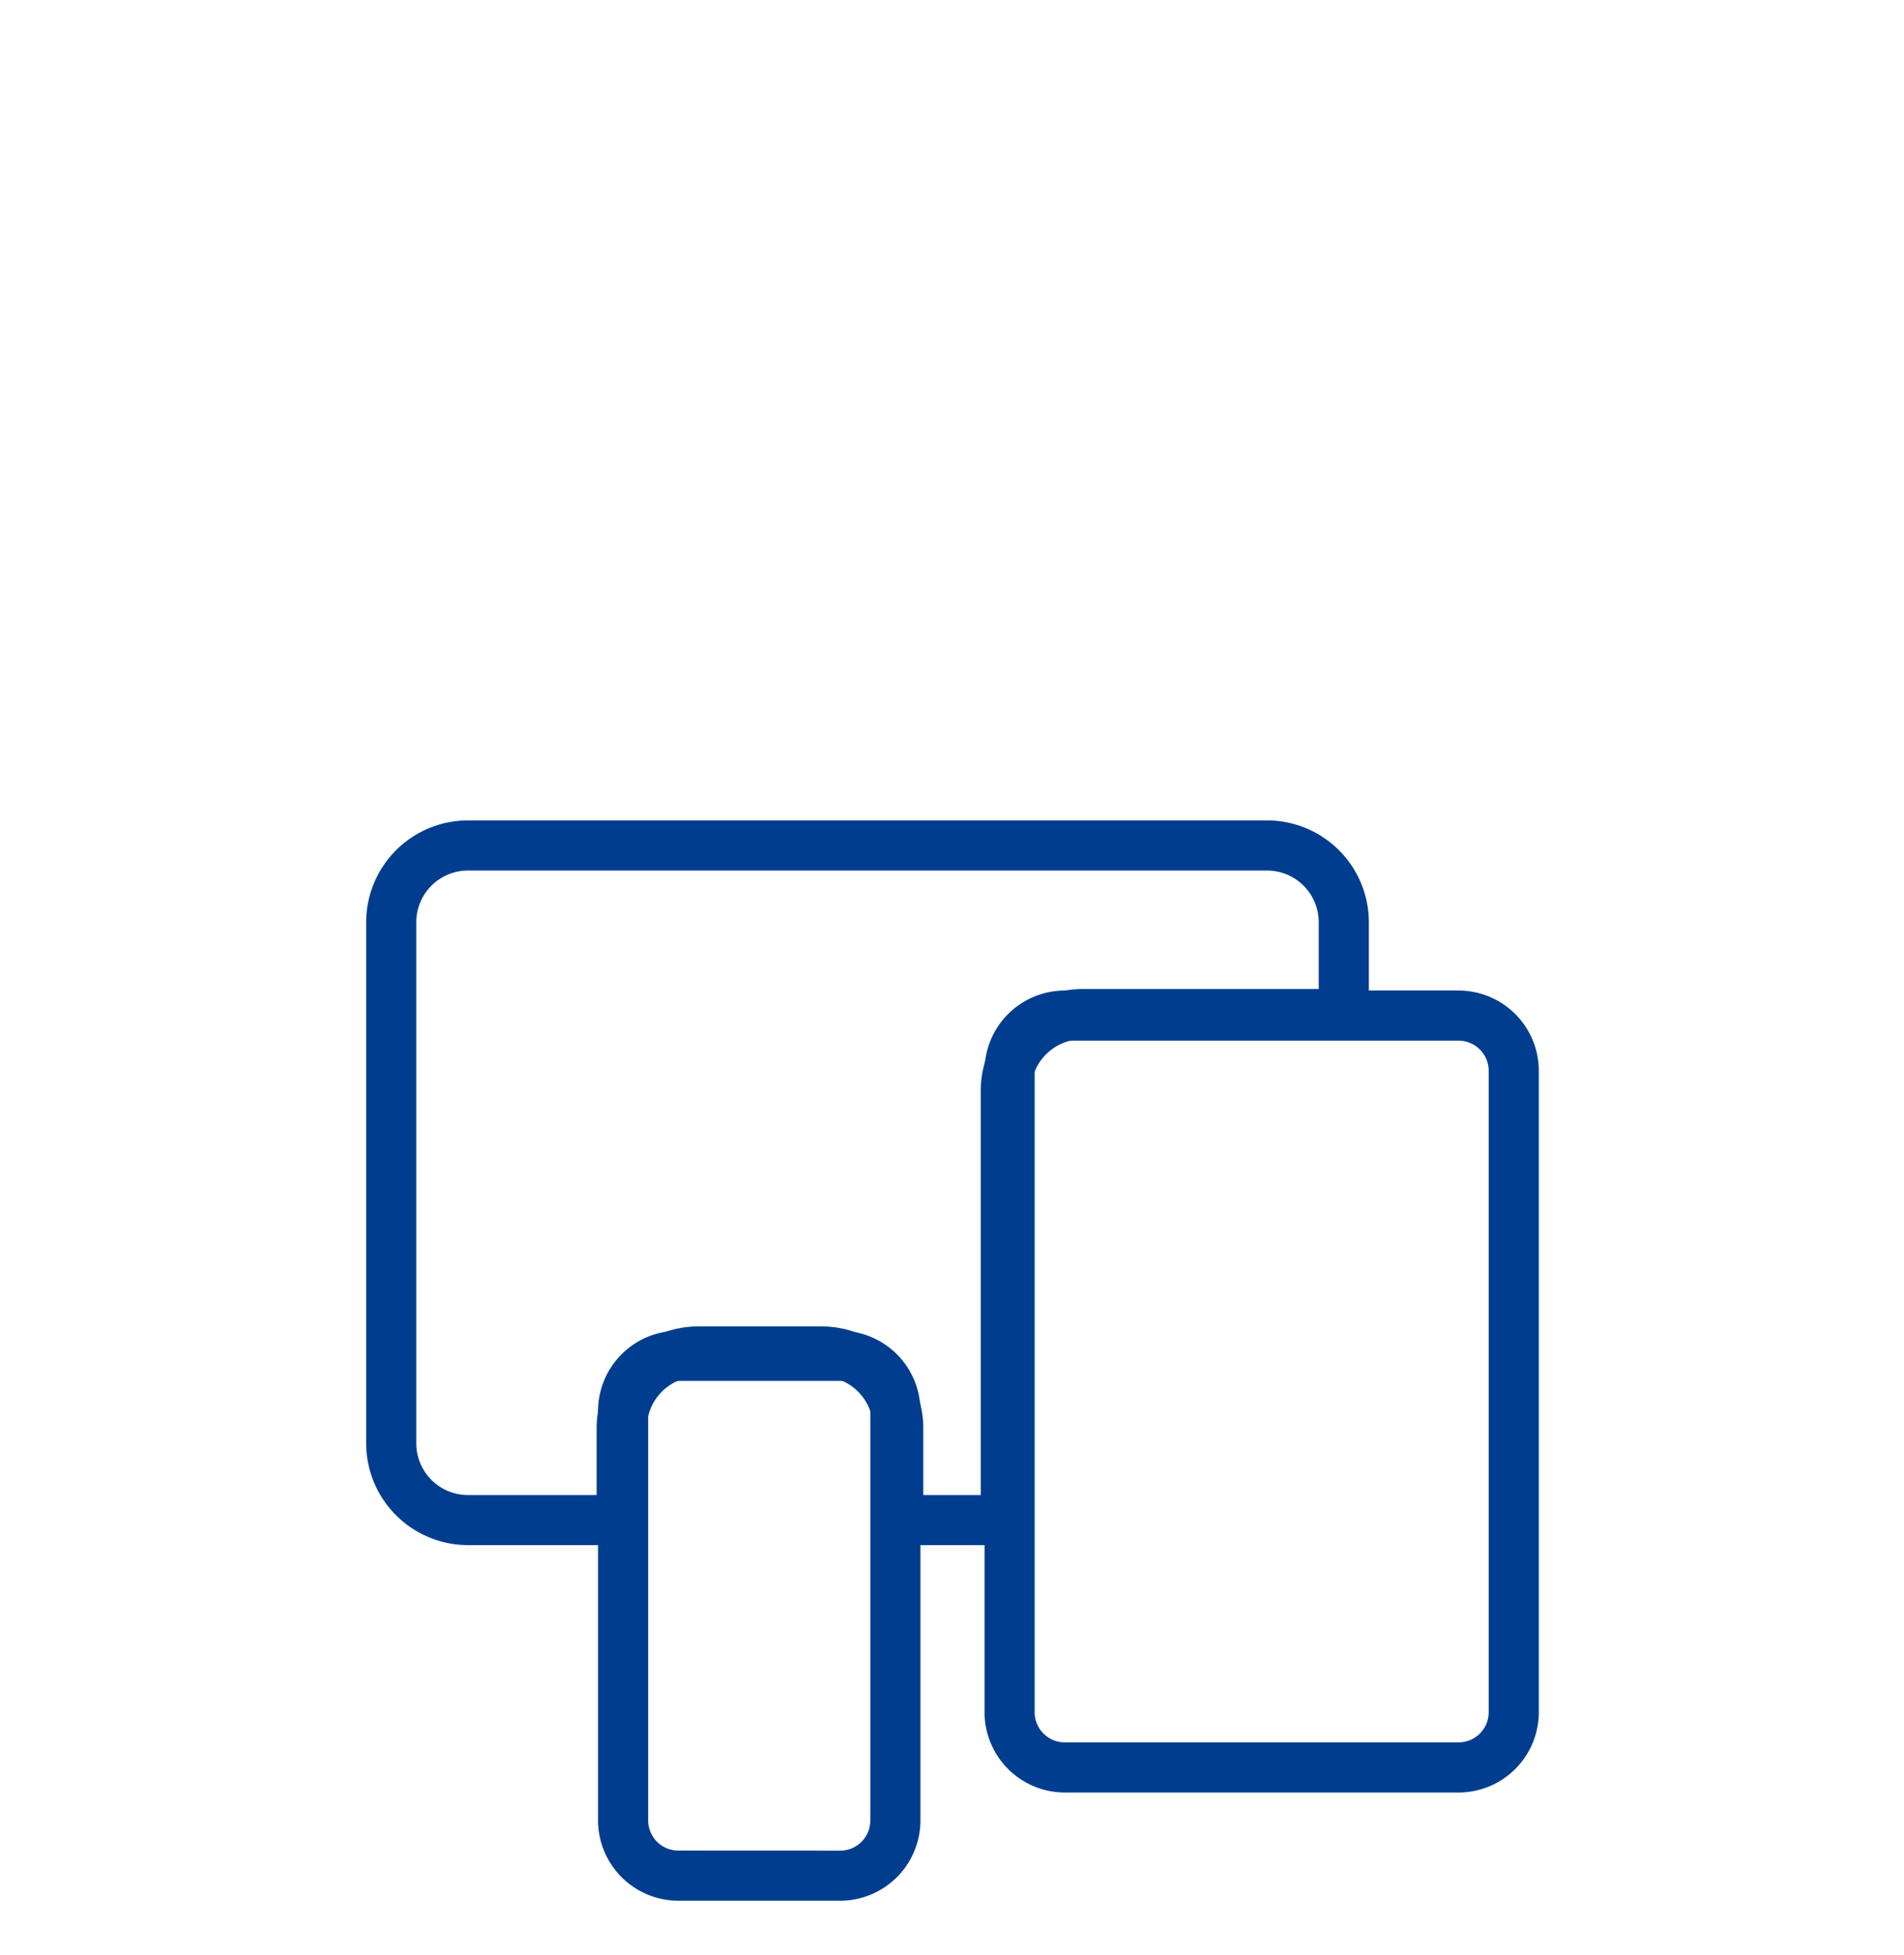
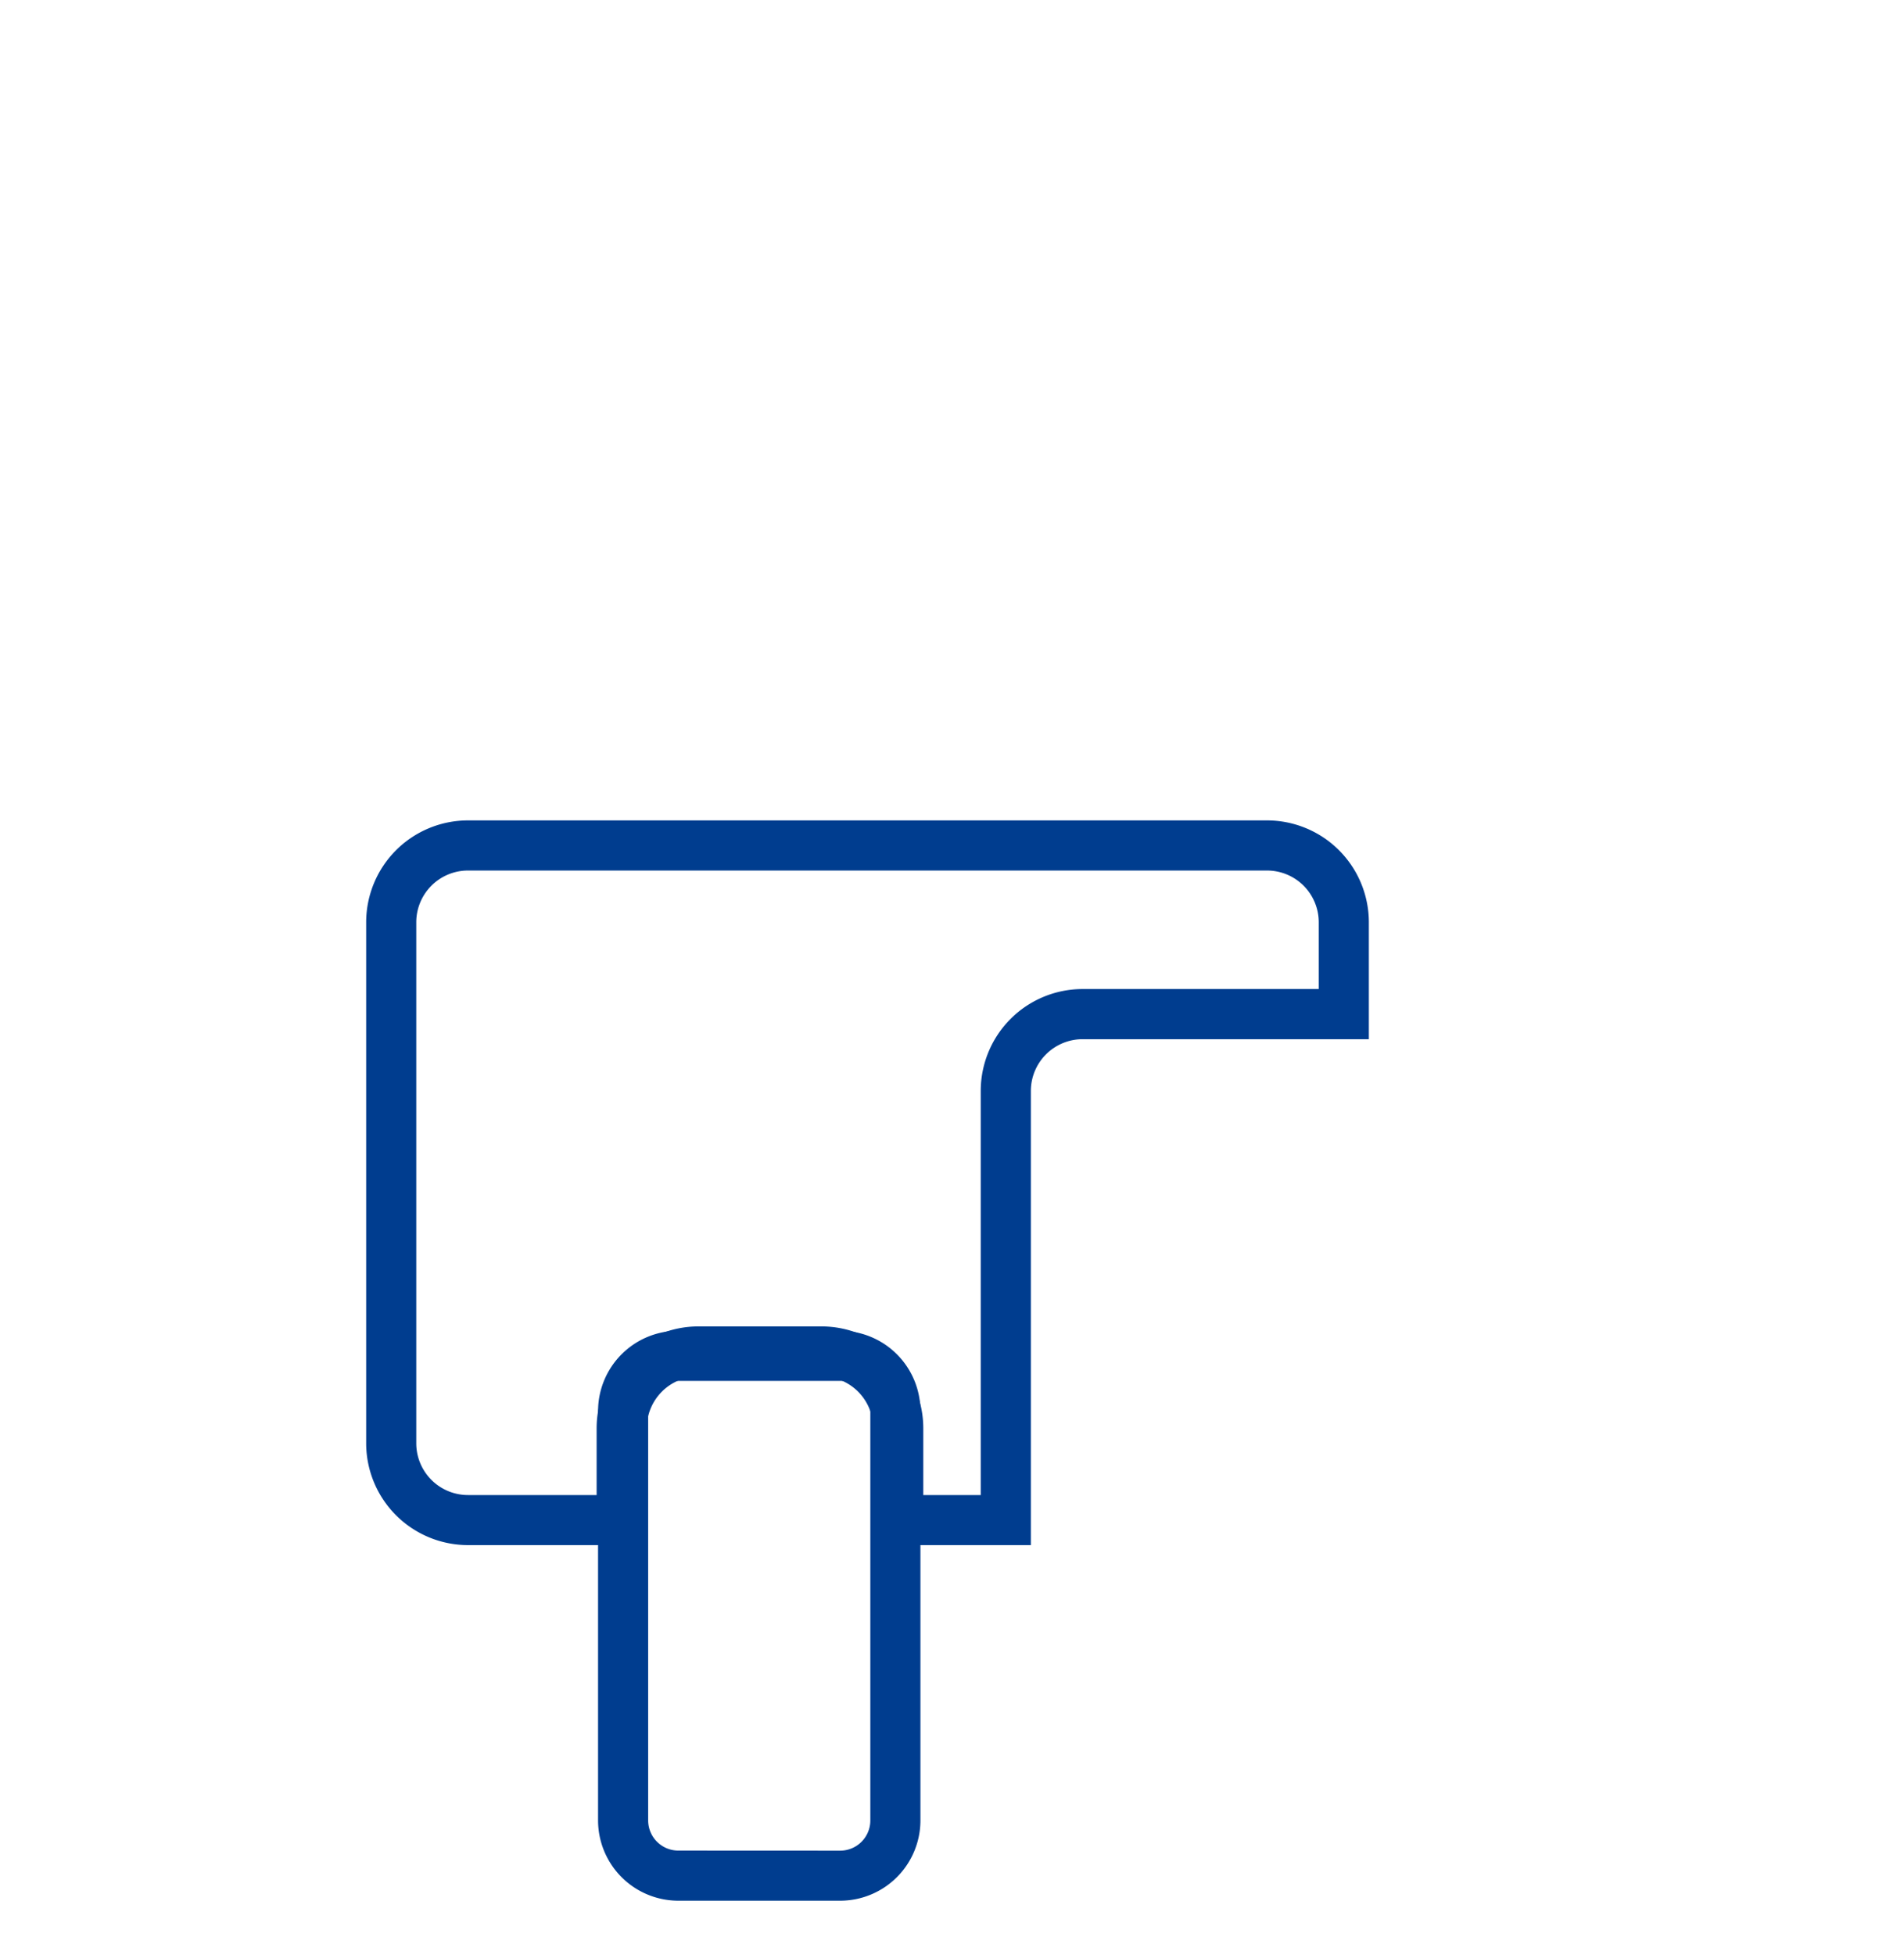
<svg xmlns="http://www.w3.org/2000/svg" width="76" height="78" viewBox="0 0 76 78">
  <defs>
    <clipPath id="b">
      <rect width="76" height="78" />
    </clipPath>
  </defs>
  <g id="a" clip-path="url(#b)">
    <g transform="translate(-1095.119 -1650.048)">
      <path d="M-48.694-10.16H-16.8A4.067,4.067,0,0,1-12.737-6.1v4.67H-24.162A2.065,2.065,0,0,0-26.228.628V18.756h-6.293v-4.67a2.065,2.065,0,0,0-2.067-2.059h-4.906a2.065,2.065,0,0,0-2.066,2.059v4.67h-7.133A4.067,4.067,0,0,1-52.76,14.7V-6.1A4.067,4.067,0,0,1-48.694-10.16Zm33.957,6.729V-6.1A2.065,2.065,0,0,0-16.8-8.16H-48.694A2.065,2.065,0,0,0-50.76-6.1V14.7a2.065,2.065,0,0,0,2.066,2.059h5.133v-2.67a4.067,4.067,0,0,1,4.066-4.059h4.906a4.068,4.068,0,0,1,4.067,4.059v2.67h2.293V.628a4.067,4.067,0,0,1,4.066-4.059Z" transform="translate(1162.495 1692.943)" fill="#003d8f" />
-       <path d="M-.8-1H14.924a3.207,3.207,0,0,1,3.2,3.2V27.8a3.207,3.207,0,0,1-3.2,3.2H-.8A3.207,3.207,0,0,1-4,27.8V2.2A3.207,3.207,0,0,1-.8-1ZM14.924,29a1.205,1.205,0,0,0,1.2-1.2V2.2a1.205,1.205,0,0,0-1.2-1.2H-.8A1.205,1.205,0,0,0-2,2.2V27.8A1.205,1.205,0,0,0-.8,29Z" transform="translate(1138.418 1690.571)" fill="#003d8f" />
      <path d="M-.8-1H5.668a3.207,3.207,0,0,1,3.2,3.2V18.542a3.207,3.207,0,0,1-3.2,3.2H-.8a3.207,3.207,0,0,1-3.2-3.2V2.2A3.207,3.207,0,0,1-.8-1ZM5.668,19.745a1.205,1.205,0,0,0,1.2-1.2V2.2A1.205,1.205,0,0,0,5.668,1H-.8A1.205,1.205,0,0,0-2,2.2V18.542a1.205,1.205,0,0,0,1.2,1.2Z" transform="translate(1122.991 1704.146)" fill="#003d8f" />
      <path d="M0-15.382H46.28V-57.96H0Z" transform="translate(1110 1741.008)" fill="none" />
    </g>
  </g>
</svg>